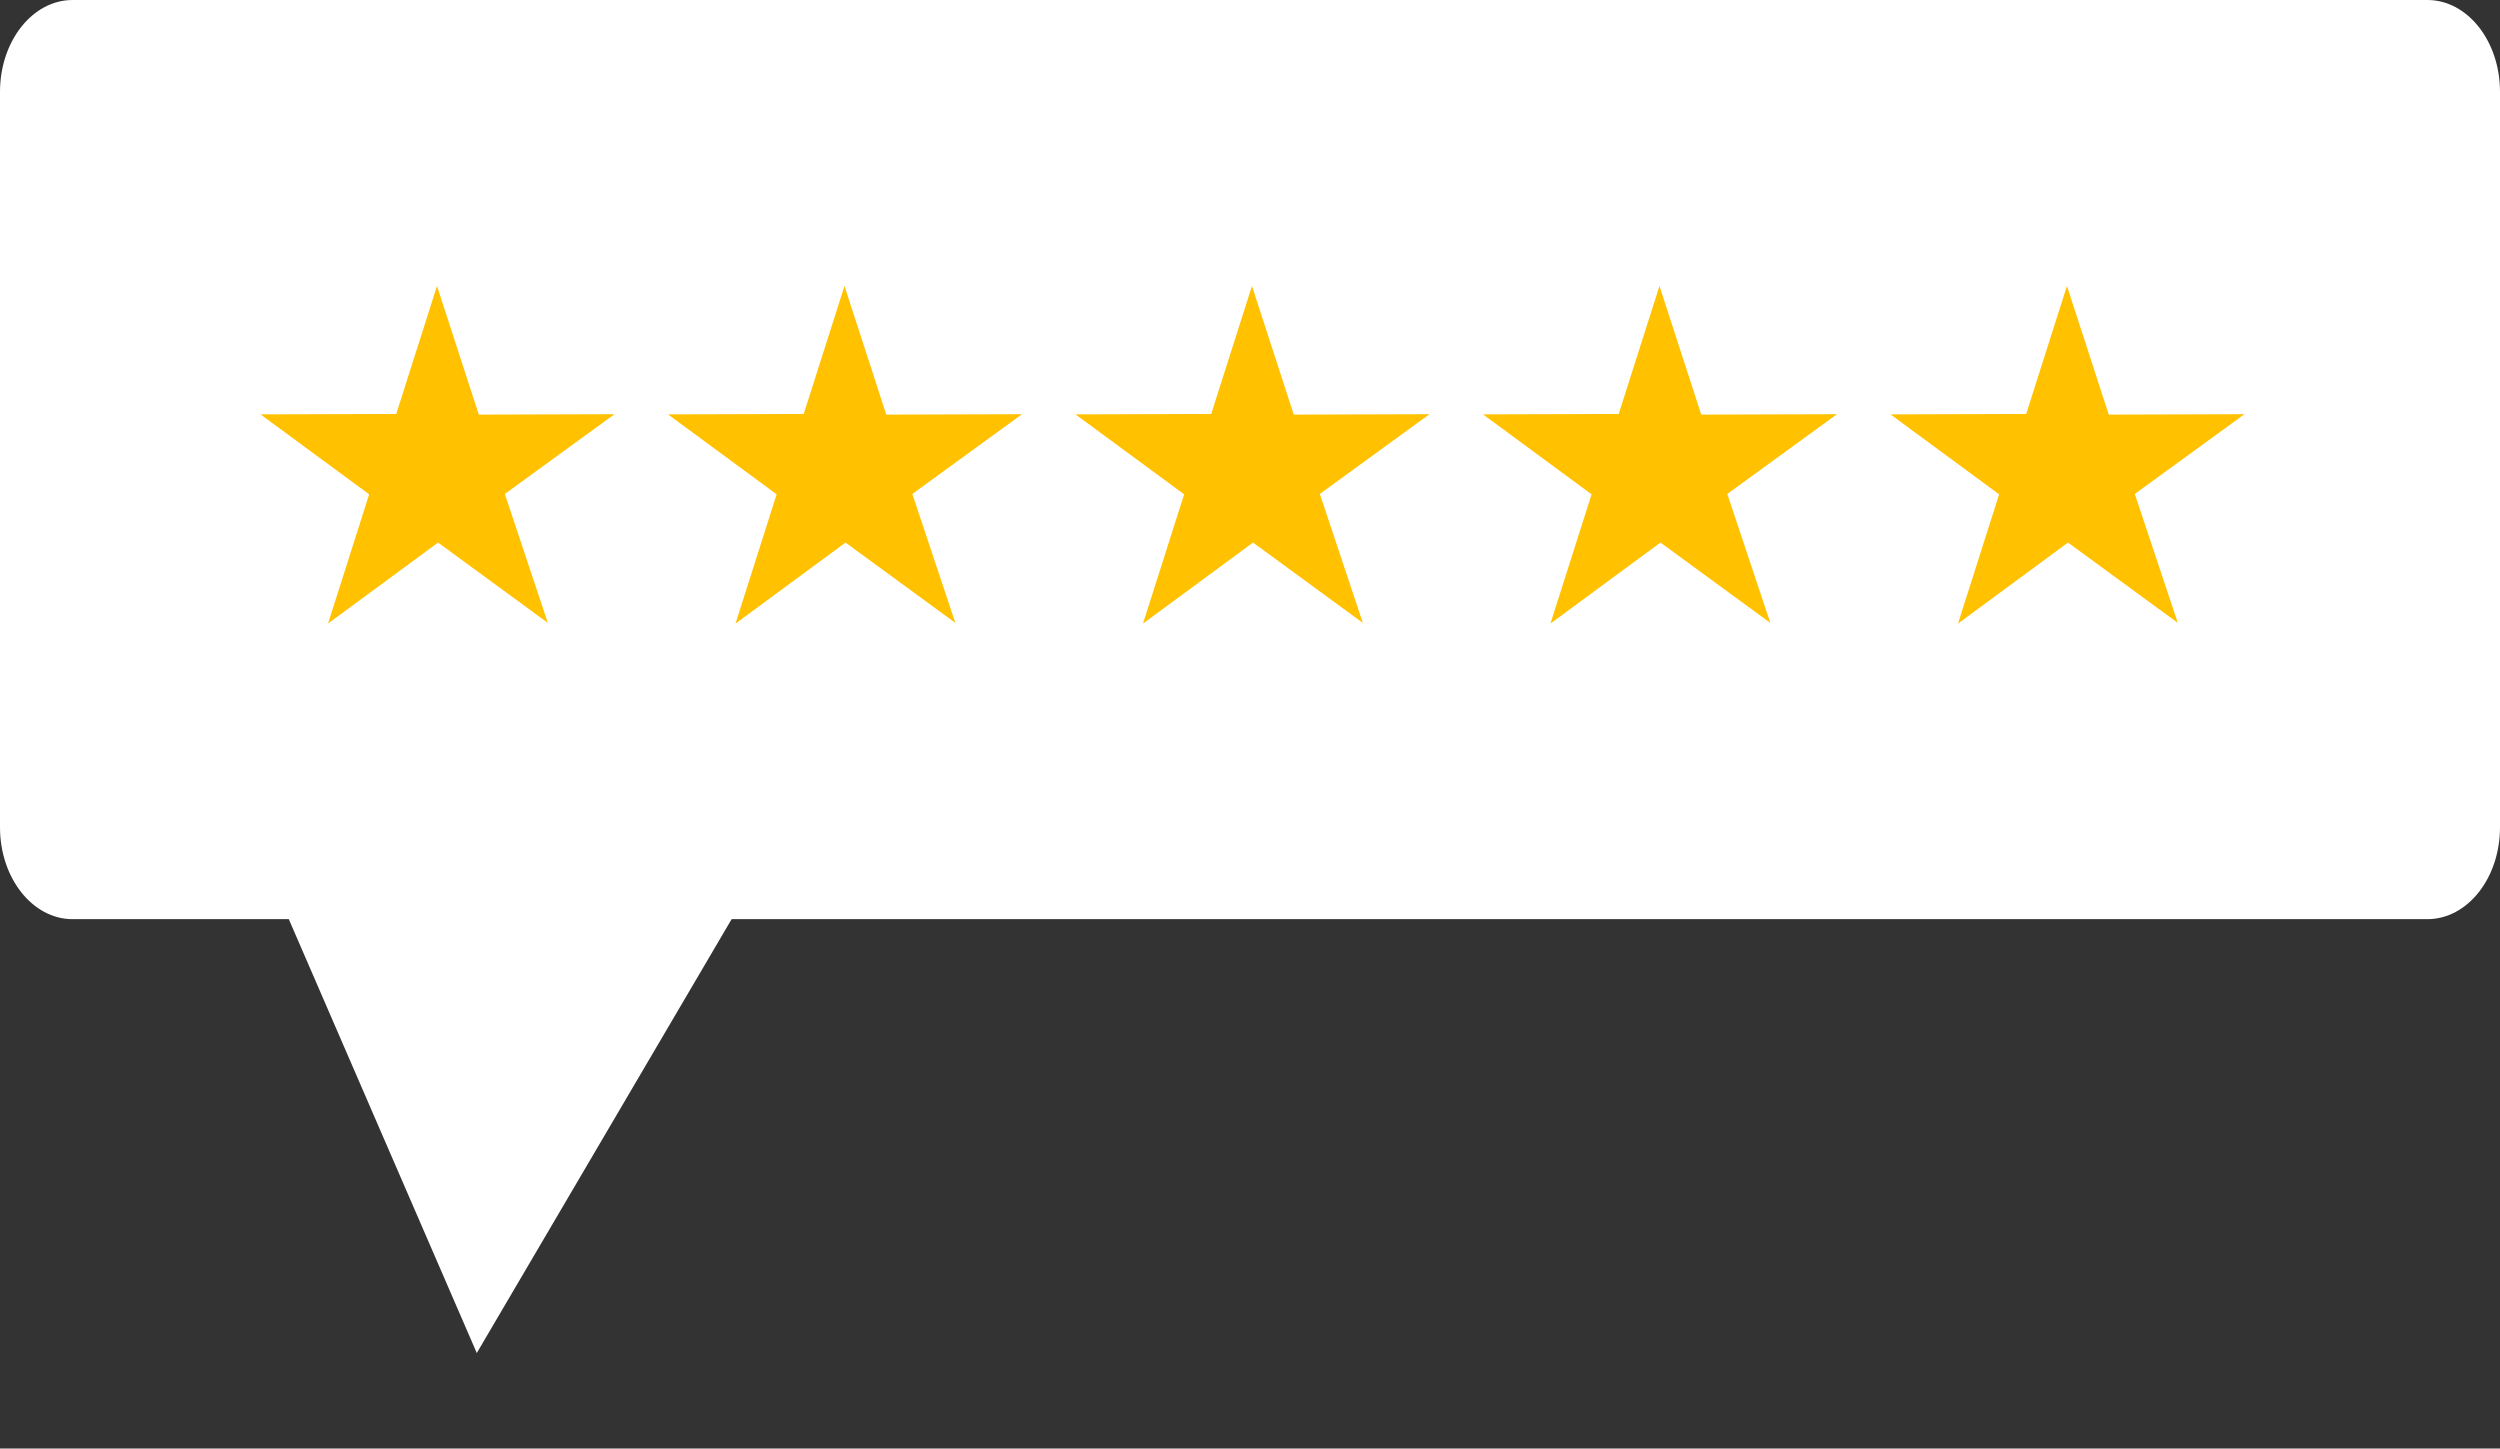
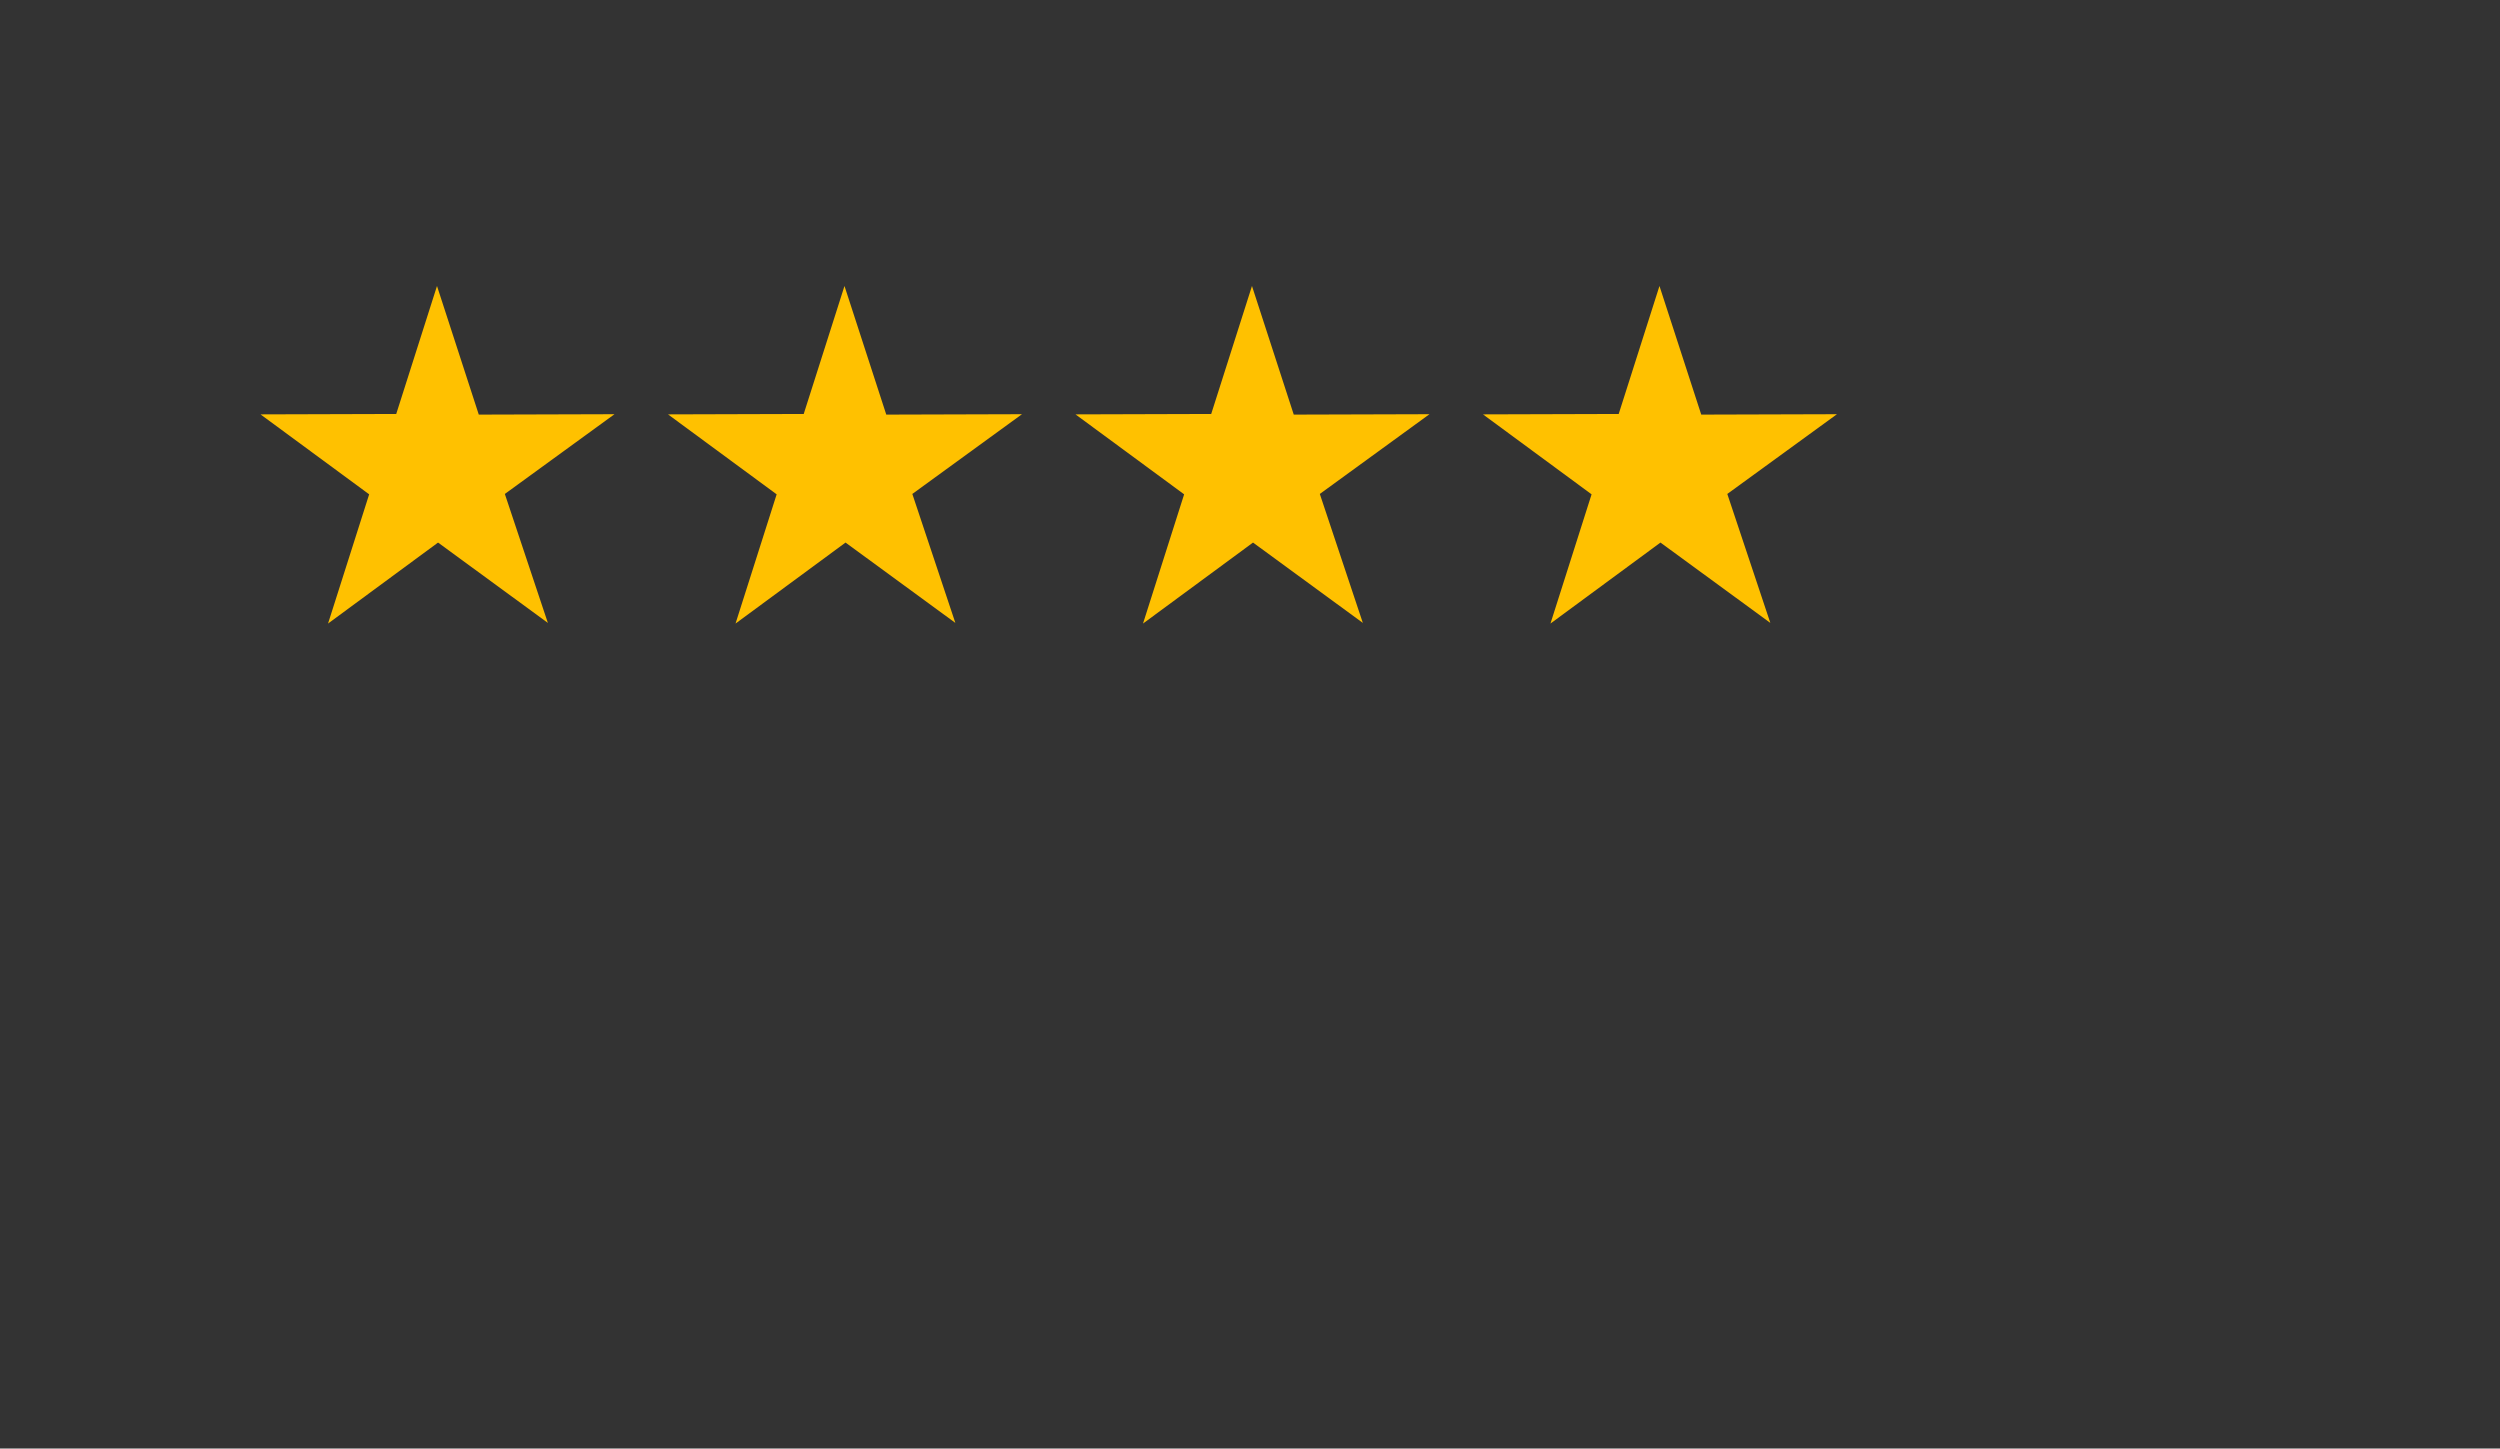
<svg xmlns="http://www.w3.org/2000/svg" width="287.898" height="166.81" viewBox="0 0 287.898 166.81">
  <rect x="0" y="0" width="287.898" height="166.81" fill="#333333" stroke="none" />
  <defs>
    <clipPath id="clip-path">
-       <path id="Path_9" data-name="Path 9" d="M0-258.688H287.9V-425.5H0Z" transform="translate(0 425.498)" fill="#fff" />
-     </clipPath>
+       </clipPath>
  </defs>
  <g id="Group_48" data-name="Group 48" transform="translate(-1321 -4030)">
    <g id="Group_46" data-name="Group 46" transform="translate(1321 4030)">
      <g id="Group_44" data-name="Group 44" transform="translate(0 0)" clip-path="url(#clip-path)">
        <g id="Group_43" data-name="Group 43" transform="translate(0 0)">
-           <path id="Path_8" data-name="Path 8" d="M-18.642,0C-23.258,0-27,4.739-27,10.585v84.68c0,5.846,3.742,10.585,8.358,10.585H252.54c4.616,0,8.358-4.739,8.358-10.585V10.585C260.9,4.739,257.156,0,252.54,0Z" transform="translate(27)" fill="#fff" />
-         </g>
+           </g>
      </g>
      <g id="Group_45" data-name="Group 45" transform="translate(28.283 90.34)">
-         <path id="Path_10" data-name="Path 10" d="M0-6.245,26.623,55.2l38.455-65.47Z" transform="translate(0 10.272)" fill="#fff" />
+         <path id="Path_10" data-name="Path 10" d="M0-6.245,26.623,55.2Z" transform="translate(0 10.272)" fill="#fff" />
      </g>
    </g>
    <g id="Group_42" data-name="Group 42" transform="translate(1351 4062.934)">
      <g id="Group_37" data-name="Group 37" transform="translate(0 0)">
        <path id="Path_3" data-name="Path 3" d="M-54.388,0l-4.695,14.738-15.63.047L-62.2,23.993l-4.736,14.882,12.669-9.328L-41.62,38.8l-4.955-14.851,12.628-9.184-15.629.047Z" transform="translate(74.712)" fill="#ffc100" />
      </g>
      <g id="Group_38" data-name="Group 38" transform="translate(46.926 0)">
        <path id="Path_4" data-name="Path 4" d="M-54.388,0l-4.695,14.738-15.629.047L-62.2,23.993l-4.736,14.882,12.669-9.328L-41.62,38.8l-4.955-14.851,12.628-9.184-15.629.047Z" transform="translate(74.712)" fill="#ffc100" />
      </g>
      <g id="Group_39" data-name="Group 39" transform="translate(93.852 0)">
        <path id="Path_5" data-name="Path 5" d="M-54.388,0l-4.695,14.738-15.63.047L-62.2,23.993l-4.736,14.882,12.669-9.328L-41.62,38.8l-4.955-14.851,12.628-9.184-15.629.047Z" transform="translate(74.712)" fill="#ffc100" />
      </g>
      <g id="Group_40" data-name="Group 40" transform="translate(140.778 0)">
        <path id="Path_6" data-name="Path 6" d="M-54.388,0l-4.695,14.738-15.63.047,12.507,9.208-4.736,14.882,12.669-9.328L-41.621,38.8l-4.955-14.851,12.628-9.184-15.629.047Z" transform="translate(74.713)" fill="#ffc100" />
      </g>
      <g id="Group_41" data-name="Group 41" transform="translate(187.705 0)">
-         <path id="Path_7" data-name="Path 7" d="M-54.388,0l-4.695,14.738-15.629.047L-62.2,23.993l-4.736,14.882,12.669-9.328L-41.62,38.8l-4.955-14.851,12.628-9.184-15.629.047Z" transform="translate(74.712)" fill="#ffc100" />
-       </g>
+         </g>
    </g>
  </g>
</svg>